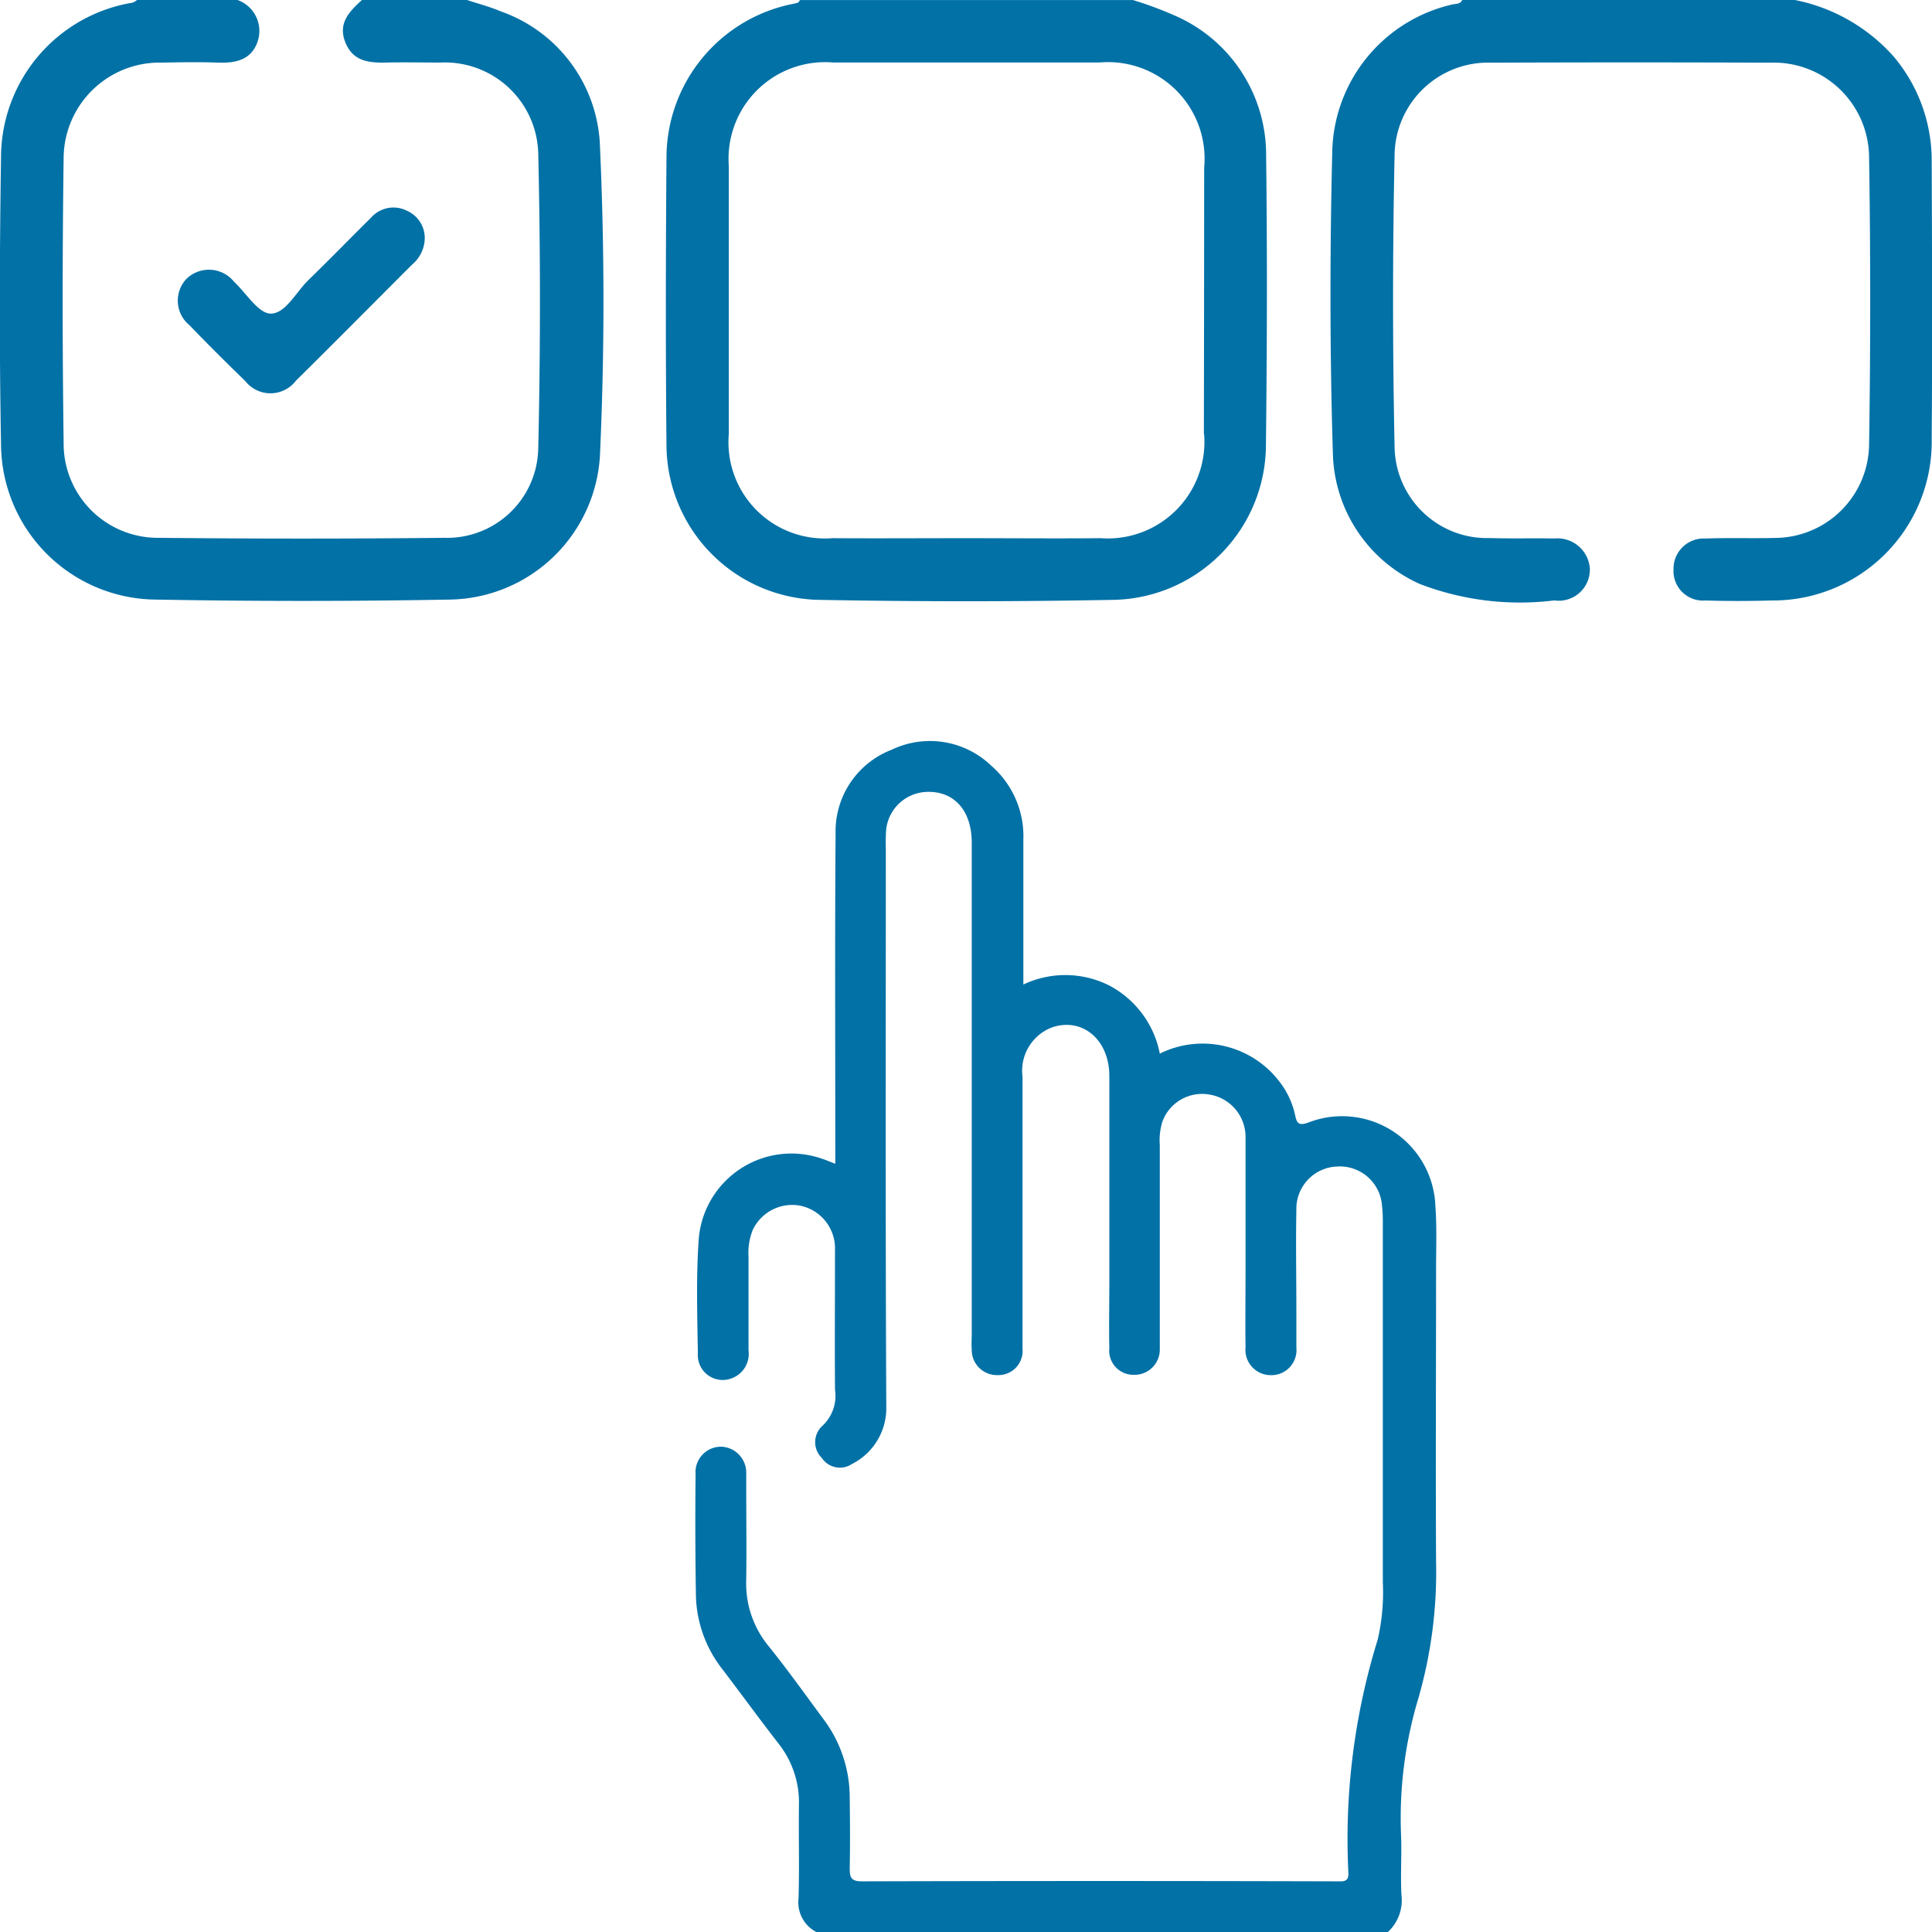
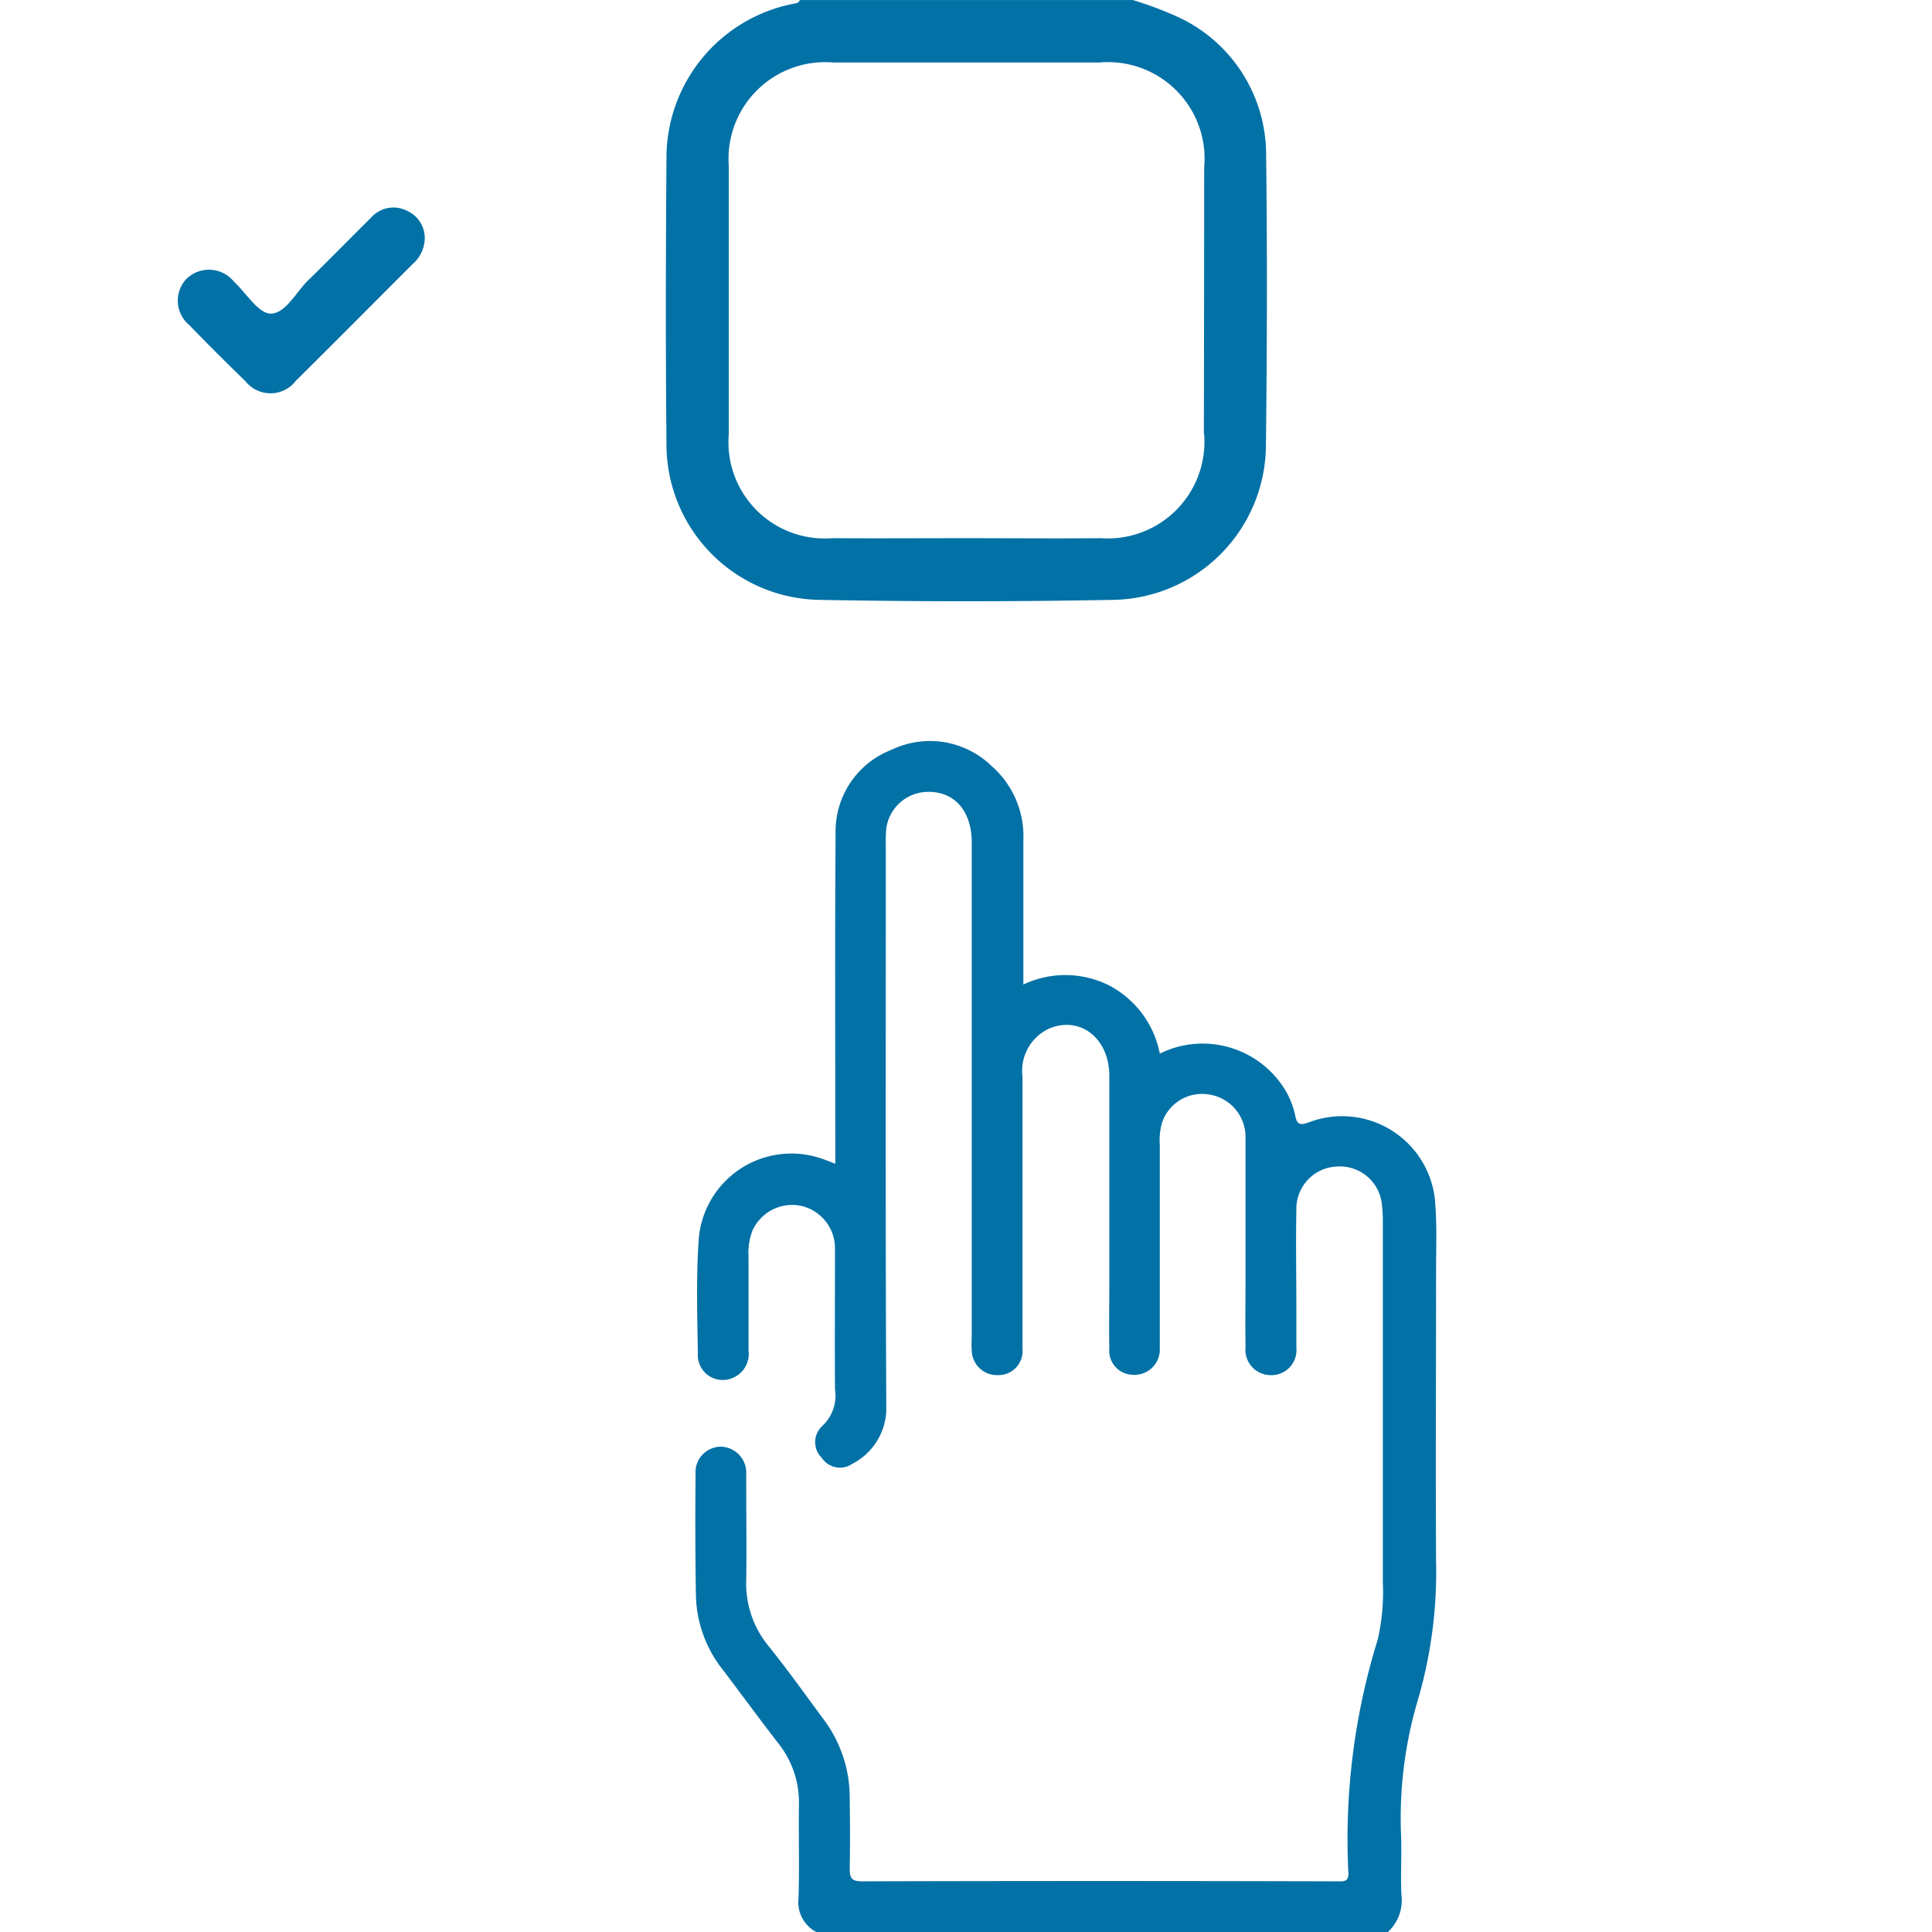
<svg xmlns="http://www.w3.org/2000/svg" width="32" height="32" viewBox="0 0 32 32">
  <g id="Career_counsell_ic_3" transform="translate(543.734 -195.75)">
    <path id="Path_111956" data-name="Path 111956" d="M-447.712,336.637a.555.555,0,0,1-.294-.556c.016-.516,0-1.033.007-1.549a1.568,1.568,0,0,0-.34-1.018c-.31-.4-.609-.809-.915-1.213a2.053,2.053,0,0,1-.451-1.219q-.017-1.014-.006-2.028a.422.422,0,0,1,.431-.455.431.431,0,0,1,.408.45c0,.065,0,.131,0,.2,0,.516.007,1.033,0,1.549a1.631,1.631,0,0,0,.363,1.095c.323.4.623.823.93,1.237a2.159,2.159,0,0,1,.421,1.287c.005.385.008.77,0,1.155,0,.158.017.227.206.226q3.93-.011,7.859,0c.105,0,.206.018.194-.149a11.16,11.16,0,0,1,.487-3.858,3.512,3.512,0,0,0,.084-.951q0-2.972,0-5.944a2.306,2.306,0,0,0-.013-.281.7.7,0,0,0-.739-.657.7.7,0,0,0-.68.719c-.011.563,0,1.127,0,1.69,0,.2,0,.394,0,.591a.415.415,0,0,1-.423.456.42.42,0,0,1-.419-.464c-.006-.422,0-.845,0-1.268,0-.732,0-1.465,0-2.2a.711.711,0,0,0-.594-.715.7.7,0,0,0-.785.453,1.072,1.072,0,0,0-.041.389q0,1.577,0,3.155c0,.075,0,.151,0,.225a.418.418,0,0,1-.436.419.4.4,0,0,1-.4-.443c-.008-.357,0-.714,0-1.07,0-1.146,0-2.291,0-3.437,0-.607-.456-.981-.96-.8a.768.768,0,0,0-.478.811q0,2.141,0,4.282c0,.075,0,.15,0,.225a.4.4,0,0,1-.411.437.417.417,0,0,1-.43-.426c-.007-.084,0-.169,0-.253q0-4.07,0-8.141c0-.526-.287-.85-.732-.84a.7.7,0,0,0-.685.622,2.858,2.858,0,0,0-.006.31c0,3.1-.008,6.2.008,9.3a1.037,1.037,0,0,1-.568.9.36.36,0,0,1-.5-.1.365.365,0,0,1,.012-.534.68.68,0,0,0,.206-.6c-.005-.77,0-1.54,0-2.31a.722.722,0,0,0-.575-.734.722.722,0,0,0-.789.406,1.029,1.029,0,0,0-.068.441q0,.775,0,1.549a.431.431,0,0,1-.287.466.412.412,0,0,1-.552-.418c-.01-.619-.029-1.241.012-1.858a1.54,1.54,0,0,1,2.044-1.364c.062.02.121.046.22.084,0-.121,0-.218,0-.315,0-1.718-.008-3.437.005-5.155a1.448,1.448,0,0,1,.929-1.388,1.465,1.465,0,0,1,1.65.265,1.546,1.546,0,0,1,.531,1.224c0,.788,0,1.577,0,2.4a1.62,1.62,0,0,1,1.415.012,1.623,1.623,0,0,1,.845,1.132,1.6,1.6,0,0,1,1.983.466,1.387,1.387,0,0,1,.259.555c.026.13.057.178.215.122a1.546,1.546,0,0,1,2.108,1.39c.025.346.011.694.011,1.042,0,1.615-.009,3.23,0,4.845a7.552,7.552,0,0,1-.291,2.25,6.879,6.879,0,0,0-.289,2.278c.013.328-.011.658.006.986a.714.714,0,0,1-.249.637Z" transform="translate(-82.502 -108.887)" fill="#0271a6" />
-     <path id="Path_111957" data-name="Path 111957" d="M-539.8,195.75a.544.544,0,0,1,.338.672c-.1.319-.363.376-.662.365s-.621-.006-.931,0a1.59,1.59,0,0,0-1.625,1.575q-.032,2.361,0,4.722a1.56,1.56,0,0,0,1.583,1.574q2.361.025,4.722,0a1.51,1.51,0,0,0,1.556-1.479q.056-2.446,0-4.893a1.547,1.547,0,0,0-1.616-1.5c-.3,0-.6-.007-.9,0s-.557-.023-.681-.34.074-.51.281-.7h1.724c.191.064.388.114.573.193a2.457,2.457,0,0,1,1.641,2.225c.077,1.709.078,3.424,0,5.133a2.531,2.531,0,0,1-2.492,2.384q-2.429.044-4.859,0a2.586,2.586,0,0,1-2.569-2.575c-.029-1.585-.024-3.171,0-4.756a2.6,2.6,0,0,1,2.179-2.556.28.28,0,0,0,.081-.05Z" transform="translate(0)" fill="#0271a6" />
-     <path id="Path_111958" data-name="Path 111958" d="M-293.5,195.75a2.958,2.958,0,0,1,1.633.934,2.672,2.672,0,0,1,.632,1.743c.006,1.529.012,3.057,0,4.586a2.631,2.631,0,0,1-2.65,2.683c-.367.01-.736.011-1.1,0a.488.488,0,0,1-.526-.511.5.5,0,0,1,.53-.515c.379-.015.759,0,1.138-.01a1.566,1.566,0,0,0,1.571-1.553q.037-2.379,0-4.758a1.579,1.579,0,0,0-1.638-1.561q-2.31-.009-4.621,0a1.549,1.549,0,0,0-1.6,1.513q-.051,2.43,0,4.861a1.532,1.532,0,0,0,1.578,1.5c.356.011.713,0,1.069.007a.538.538,0,0,1,.587.5.516.516,0,0,1-.59.526,4.626,4.626,0,0,1-2.23-.274,2.434,2.434,0,0,1-1.435-2.119c-.053-1.676-.052-3.356-.012-5.033a2.559,2.559,0,0,1,1.976-2.442c.063-.018.142,0,.178-.078Z" transform="translate(-220.504)" fill="#0271a6" />
    <path id="Path_111959" data-name="Path 111959" d="M-507.873,233.183a.494.494,0,0,0-.6.11c-.351.347-.694.7-1.049,1.045-.2.2-.378.554-.621.545-.2-.007-.4-.34-.6-.527a.534.534,0,0,0-.791-.046.526.526,0,0,0,.051.765q.455.47.925.925a.531.531,0,0,0,.841-.007c.645-.637,1.283-1.282,1.924-1.923a.581.581,0,0,0,.208-.419A.493.493,0,0,0-507.873,233.183Z" transform="translate(-29.114 -33.939)" fill="#0271a6" />
    <path id="Path_111960" data-name="Path 111960" d="M-412.4,198.328a2.513,2.513,0,0,0-1.45-2.292,6.206,6.206,0,0,0-.755-.285h-5.518c-.018.053-.064.052-.109.062a2.6,2.6,0,0,0-2.1,2.55c-.012,1.586-.015,3.172,0,4.757a2.576,2.576,0,0,0,2.5,2.565q2.464.047,4.929,0a2.575,2.575,0,0,0,2.5-2.564C-412.385,201.522-412.38,199.924-412.4,198.328Zm-1.027,4.611a1.6,1.6,0,0,1-1.712,1.725c-.747.007-1.494,0-2.24,0s-1.471.005-2.206,0a1.594,1.594,0,0,1-1.715-1.722q0-2.223,0-4.447a1.6,1.6,0,0,1,1.729-1.71q2.206,0,4.412,0a1.6,1.6,0,0,1,1.733,1.741Q-413.427,200.732-413.431,202.938Z" transform="translate(-110.363)" fill="#0271a6" />
  </g>
</svg>